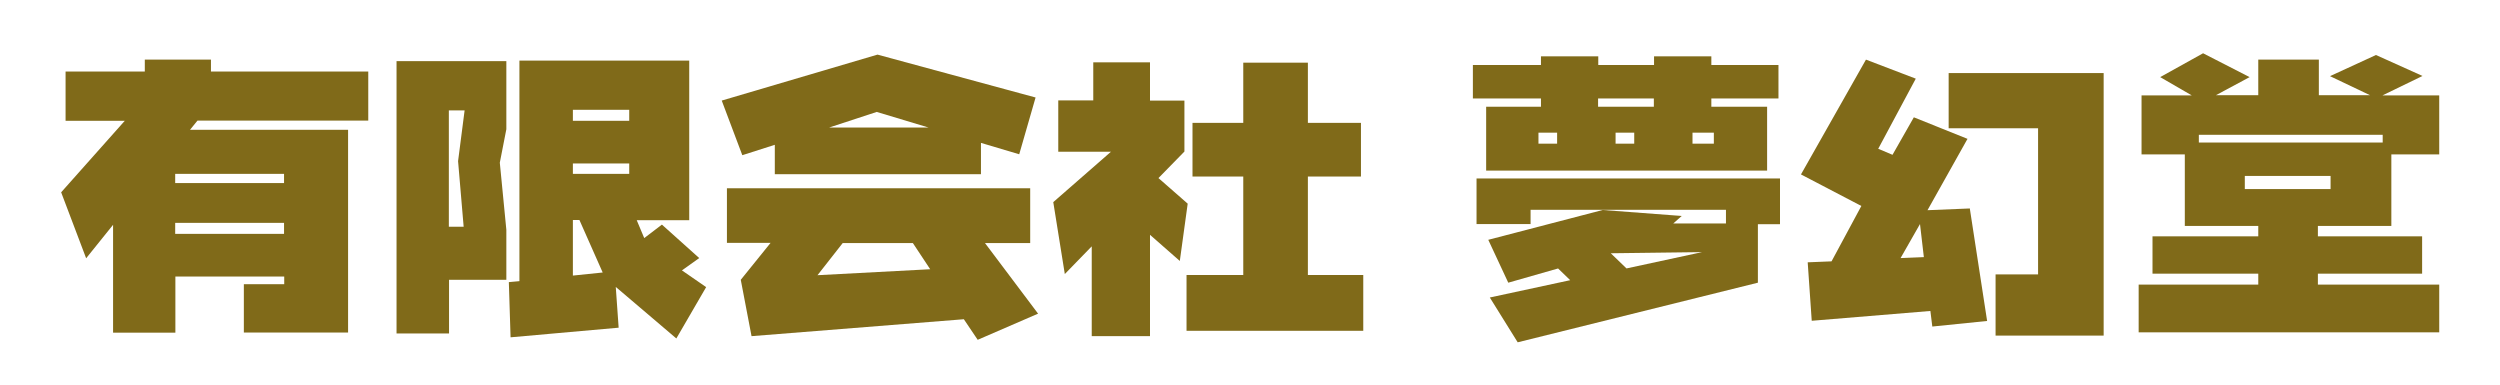
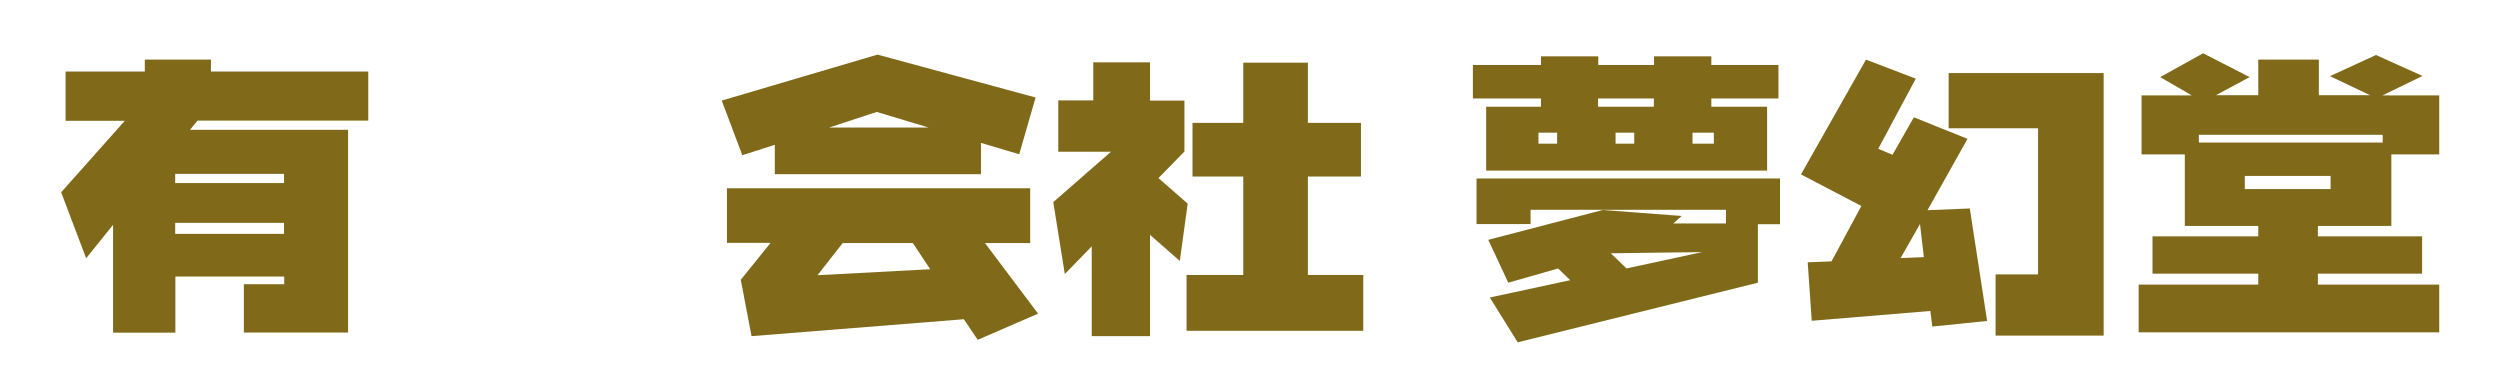
<svg xmlns="http://www.w3.org/2000/svg" id="_レイヤー_1" data-name="レイヤー 1" viewBox="0 0 130 20">
  <defs>
    <style>
      .cls-1 {
        fill: none;
      }

      .cls-2 {
        fill: #806a19;
      }
    </style>
  </defs>
  <rect class="cls-1" width="130" height="20" />
  <g>
    <path class="cls-2" d="M19.15,6.27h-8.88l-.39.48h8.22v10.54h-5.42v-2.51h2.1v-.4h-5.66v2.92h-3.24v-5.61l-1.4,1.74-1.3-3.43,3.31-3.72h-3.08v-2.56h4.12v-.62h3.44v.62h8.18v2.56ZM14.77,9.04h-5.66v.48h5.66v-.48ZM14.77,11.59h-5.66v.57h5.66v-.57Z" />
-     <path class="cls-2" d="M26.33,6.72l-.34,1.74.34,3.49v2.6h-2.98v2.79h-2.73V3.18h5.71v3.53ZM24.11,11.79l-.29-3.41.34-2.64h-.82v6.05h.77ZM35.84,11.45h-2.73l.39.93.92-.7,1.94,1.74-.9.64,1.26.87-1.55,2.67-3.15-2.68.15,2.12-5.62.5-.09-2.87.55-.05V3.15h8.83v8.29ZM32.72,5.71h-2.93v.57h2.93v-.57ZM32.72,8.5h-2.93v.54h2.93v-.54ZM29.79,14.33l1.55-.16-1.21-2.73h-.34v2.88Z" />
    <path class="cls-2" d="M52.99,8.02l-1.98-.59v1.63h-10.72v-1.53l-1.69.54-1.07-2.84,8.1-2.39,8.22,2.23-.85,2.95ZM53.57,12.64h-2.35l2.76,3.67-3.14,1.36-.72-1.07-11.04.88-.56-2.93,1.55-1.92h-2.27v-2.84h15.77v2.84ZM43.82,12.64l-1.31,1.67,5.86-.31-.9-1.36h-3.65ZM45.59,5.82l-2.47.81h5.16l-2.69-.81Z" />
    <path class="cls-2" d="M59.8,5.23h1.79v2.65l-1.35,1.38,1.52,1.33-.41,2.98-1.55-1.36v5.27h-3.03v-4.67l-1.4,1.44-.6-3.74,3-2.62h-2.74v-2.67h1.82v-1.98h2.95v1.98ZM70.77,9.18h-2.76v5.12h2.88v2.9h-9.19v-2.9h2.95v-5.12h-2.64v-2.79h2.64v-3.13h3.36v3.13h2.76v2.79Z" />
    <path class="cls-2" d="M92.48,5.12h-3.49v.43h2.9v3.32h-14.61v-3.32h2.85v-.43h-3.54v-1.74h3.54v-.45h2.98v.45h2.9v-.45h2.98v.45h3.49v1.74ZM92.55,11.66h-1.14v3.04l-12.49,3.1-1.45-2.33,4.18-.9-.63-.61-2.59.74-1.04-2.23,5.95-1.55,4.11.31-.44.39h2.74v-.71h-10.16v.74h-2.81v-2.37h15.78v2.37ZM80,6.9v.57h.97v-.57h-.97ZM83.1,5.12v.43h2.9v-.43h-2.9ZM84.57,13.96l3.94-.85-4.75.06.82.79ZM84.01,6.9v.57h.97v-.57h-.97ZM89.12,6.9h-1.11v.57h1.11v-.57Z" />
-     <path class="cls-2" d="M97.68,7.74l.73.31,1.11-1.95,2.79,1.12-2.08,3.71,2.2-.09.9,5.85-2.85.29-.1-.81-6.17.51-.21-3.04,1.24-.05,1.55-2.88-3.14-1.64,3.38-5.97,2.59.99-1.96,3.66ZM98.83,13.42l1.21-.05-.2-1.72-1.01,1.77ZM109.39,17.45h-5.62v-3.18h2.21v-7.6h-4.65v-2.87h8.06v13.64Z" />
+     <path class="cls-2" d="M97.68,7.74l.73.31,1.11-1.95,2.79,1.12-2.08,3.71,2.2-.09.9,5.85-2.85.29-.1-.81-6.17.51-.21-3.04,1.24-.05,1.55-2.88-3.14-1.64,3.38-5.97,2.59.99-1.96,3.66M98.83,13.42l1.21-.05-.2-1.72-1.01,1.77ZM109.39,17.45h-5.62v-3.18h2.21v-7.6h-4.65v-2.87h8.06v13.64Z" />
    <path class="cls-2" d="M115.21,4.95h2.22v-1.85h3.15v1.85h2.66l-2.08-.99,2.39-1.1,2.42,1.09-2.08,1.01h2.95v3.07h-2.49v3.72h-3.82v.54h5.42v1.94h-5.42v.57h6.31v2.48h-15.63v-2.48h6.22v-.57h-5.5v-1.94h5.5v-.54h-3.82v-3.72h-2.25v-3.07h2.61l-1.64-.95,2.23-1.24,2.42,1.24-1.77.95ZM123.9,7.01h-9.56v.4h9.56v-.4ZM121.19,9.15h-4.46v.68h4.46v-.68Z" />
  </g>
</svg>